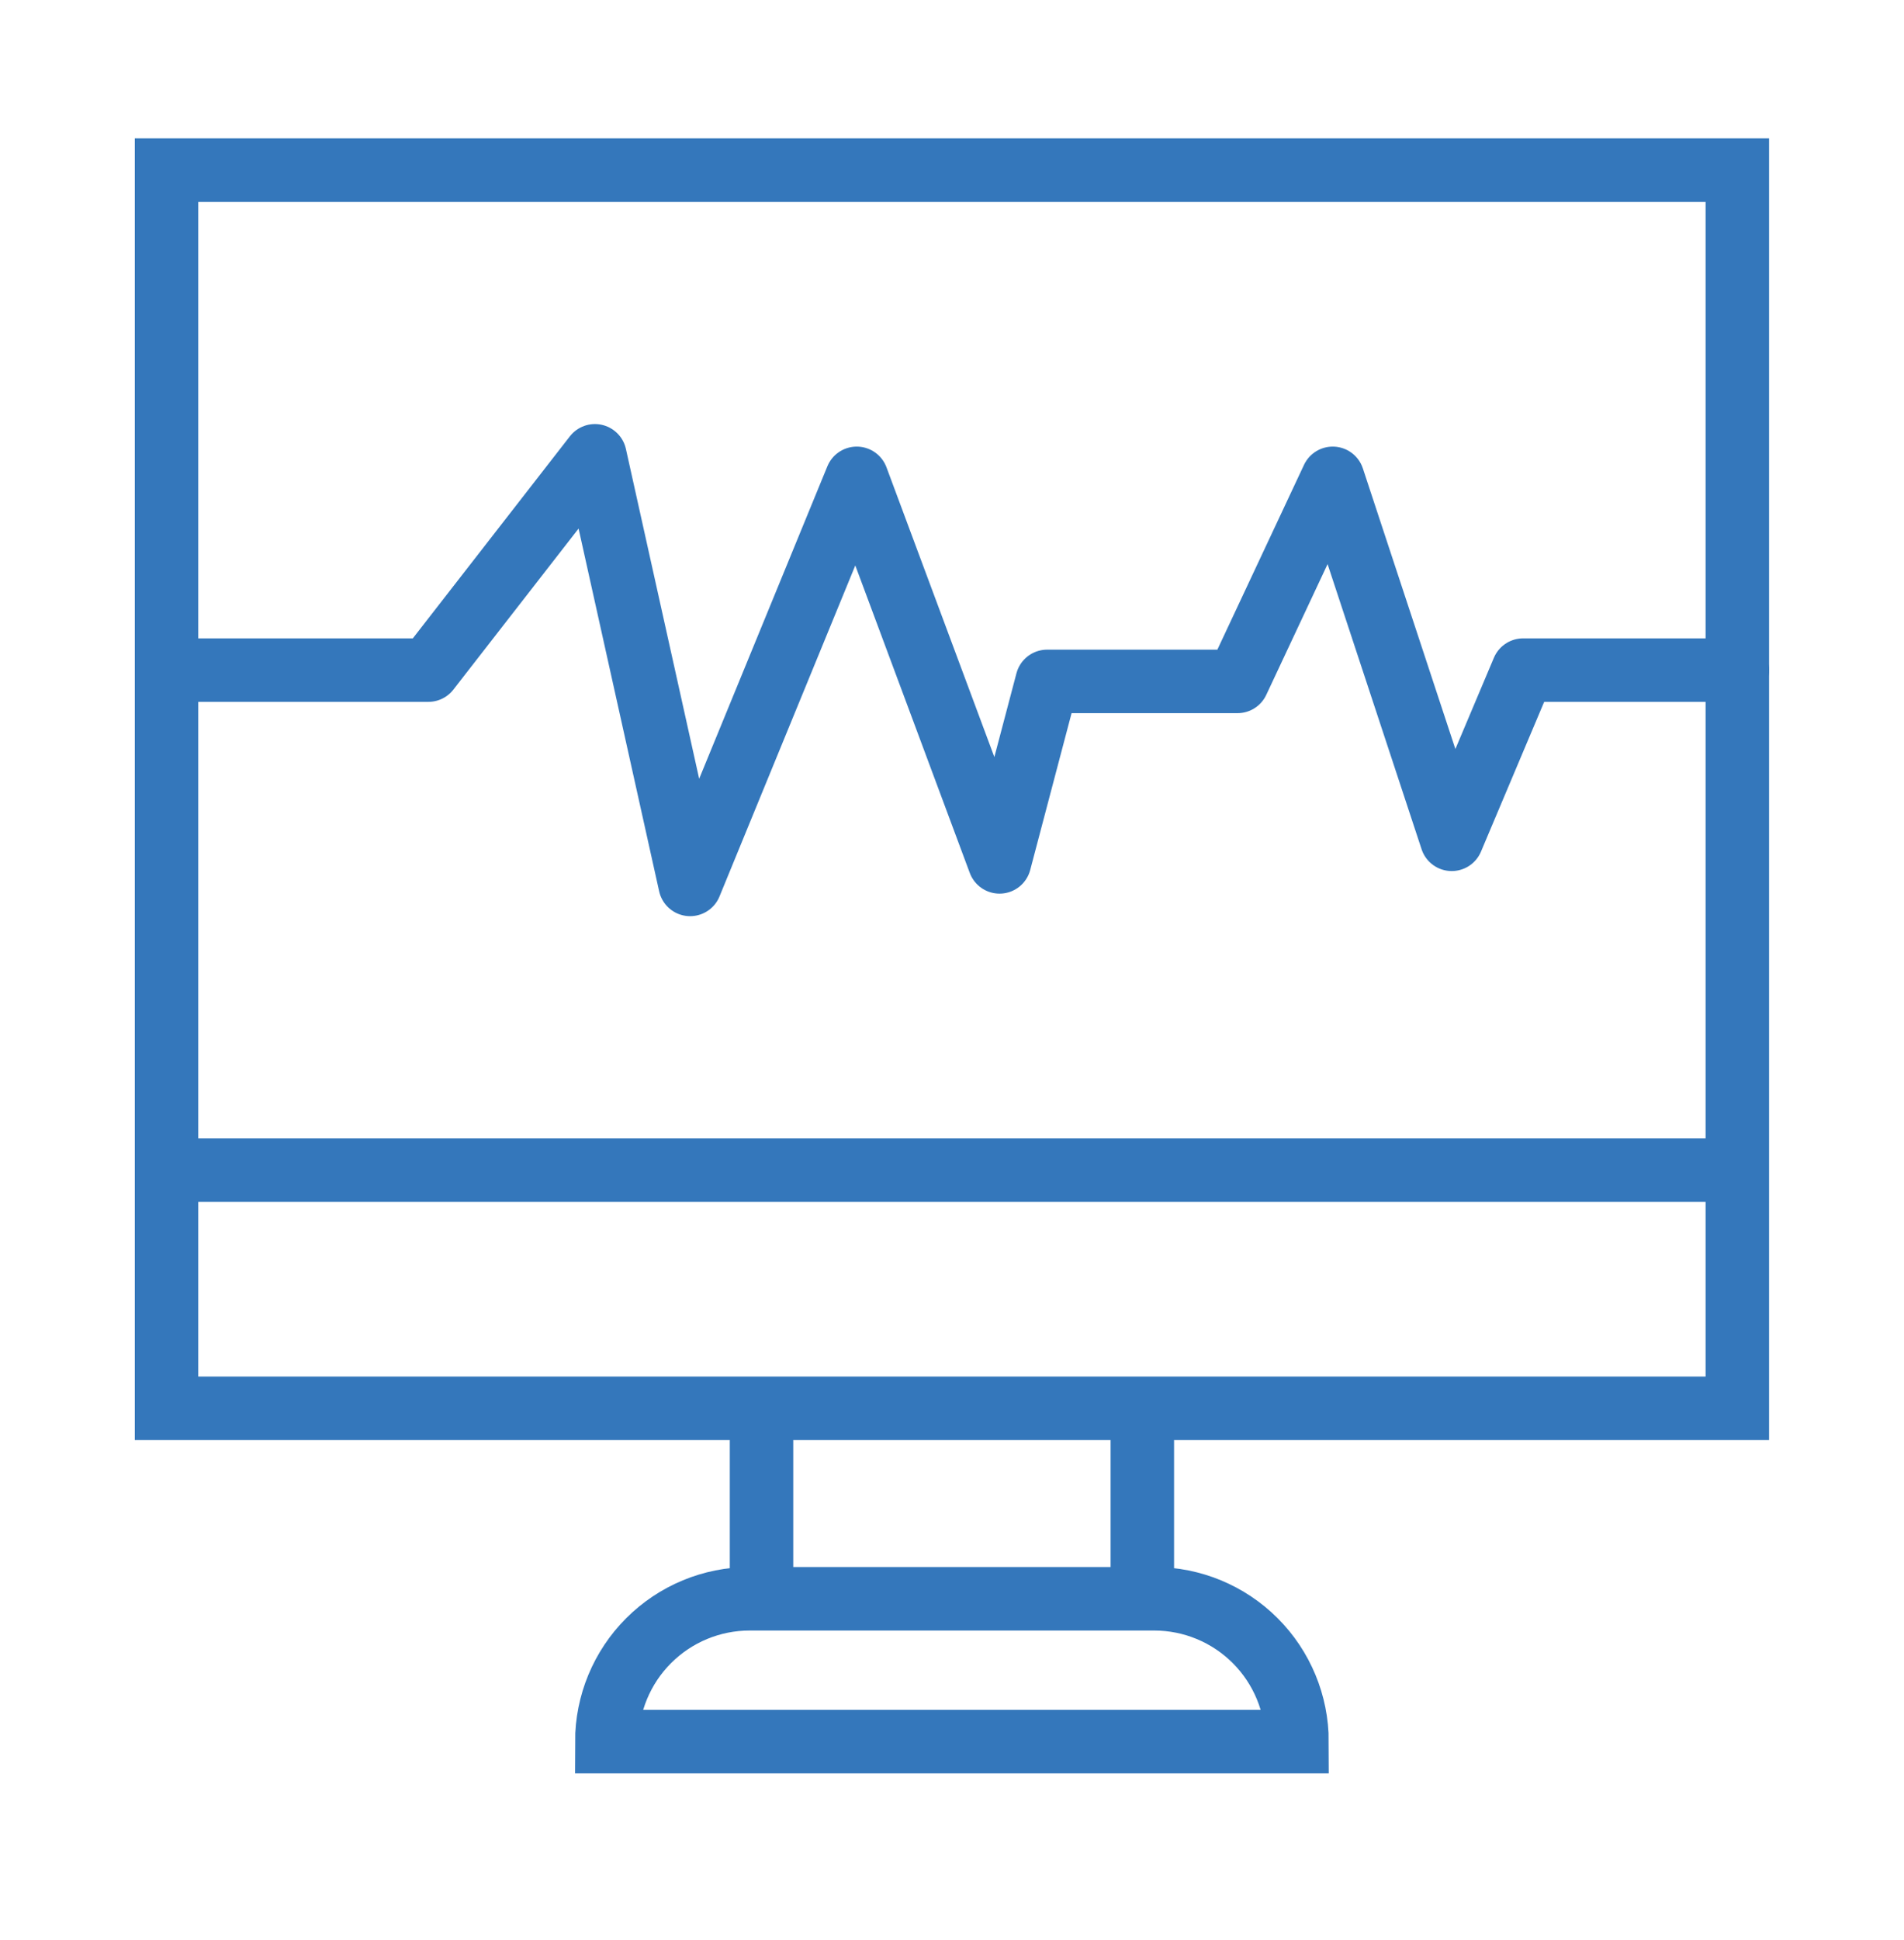
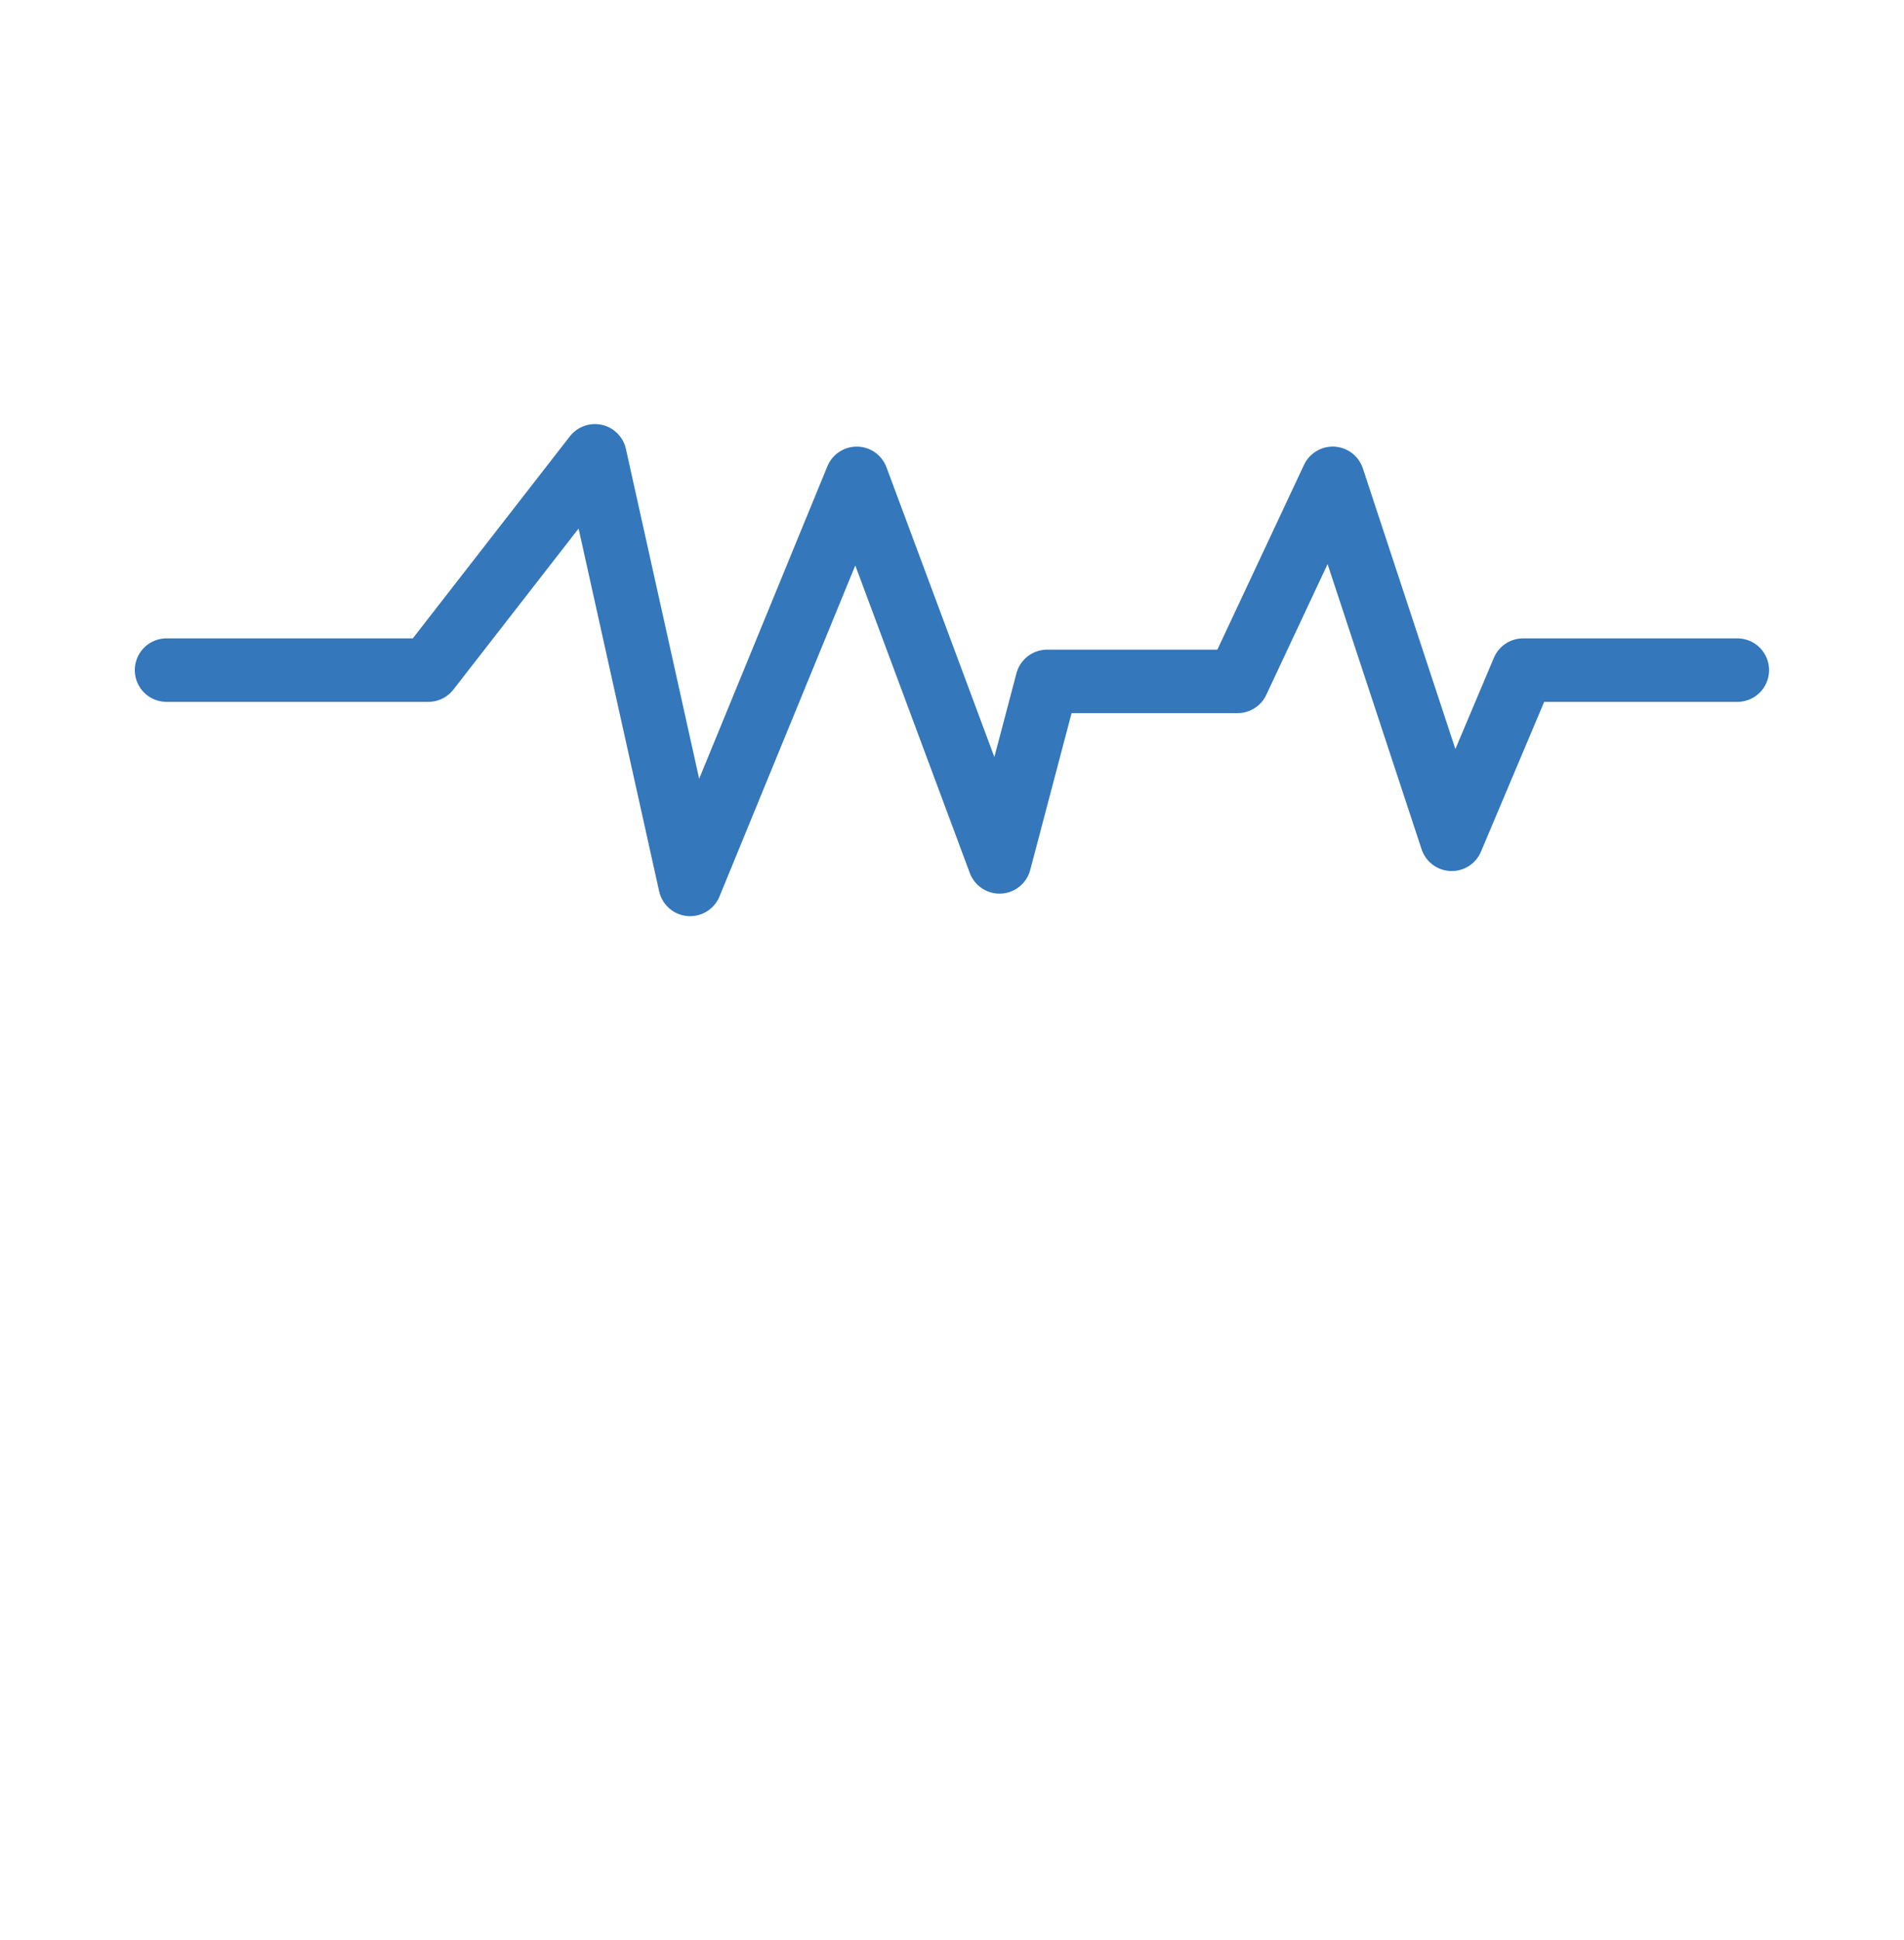
<svg xmlns="http://www.w3.org/2000/svg" width="54" height="55" viewBox="0 0 54 55" fill="none">
-   <path d="M32.398 45.321V39.921M21.598 45.321V39.921M4.723 33.171H49.273M4.723 4.821H49.273V39.921H4.723V4.821ZM36.785 49.371H17.21C17.21 48.297 17.637 47.267 18.396 46.508C19.156 45.748 20.186 45.321 21.26 45.321H32.735C33.809 45.321 34.839 45.748 35.599 46.508C36.358 47.267 36.785 48.297 36.785 49.371Z" stroke="#3477BB" stroke-width="1.8" stroke-miterlimit="10" />
  <path d="M4.723 18.996H12.148L16.873 12.921L19.573 25.071L24.298 13.56L28.348 24.432L29.698 19.316H35.098L37.798 13.56L41.173 23.792L43.198 18.996H49.273" stroke="#3477BB" stroke-width="1.8" stroke-miterlimit="10" stroke-linecap="round" stroke-linejoin="round" />
</svg>